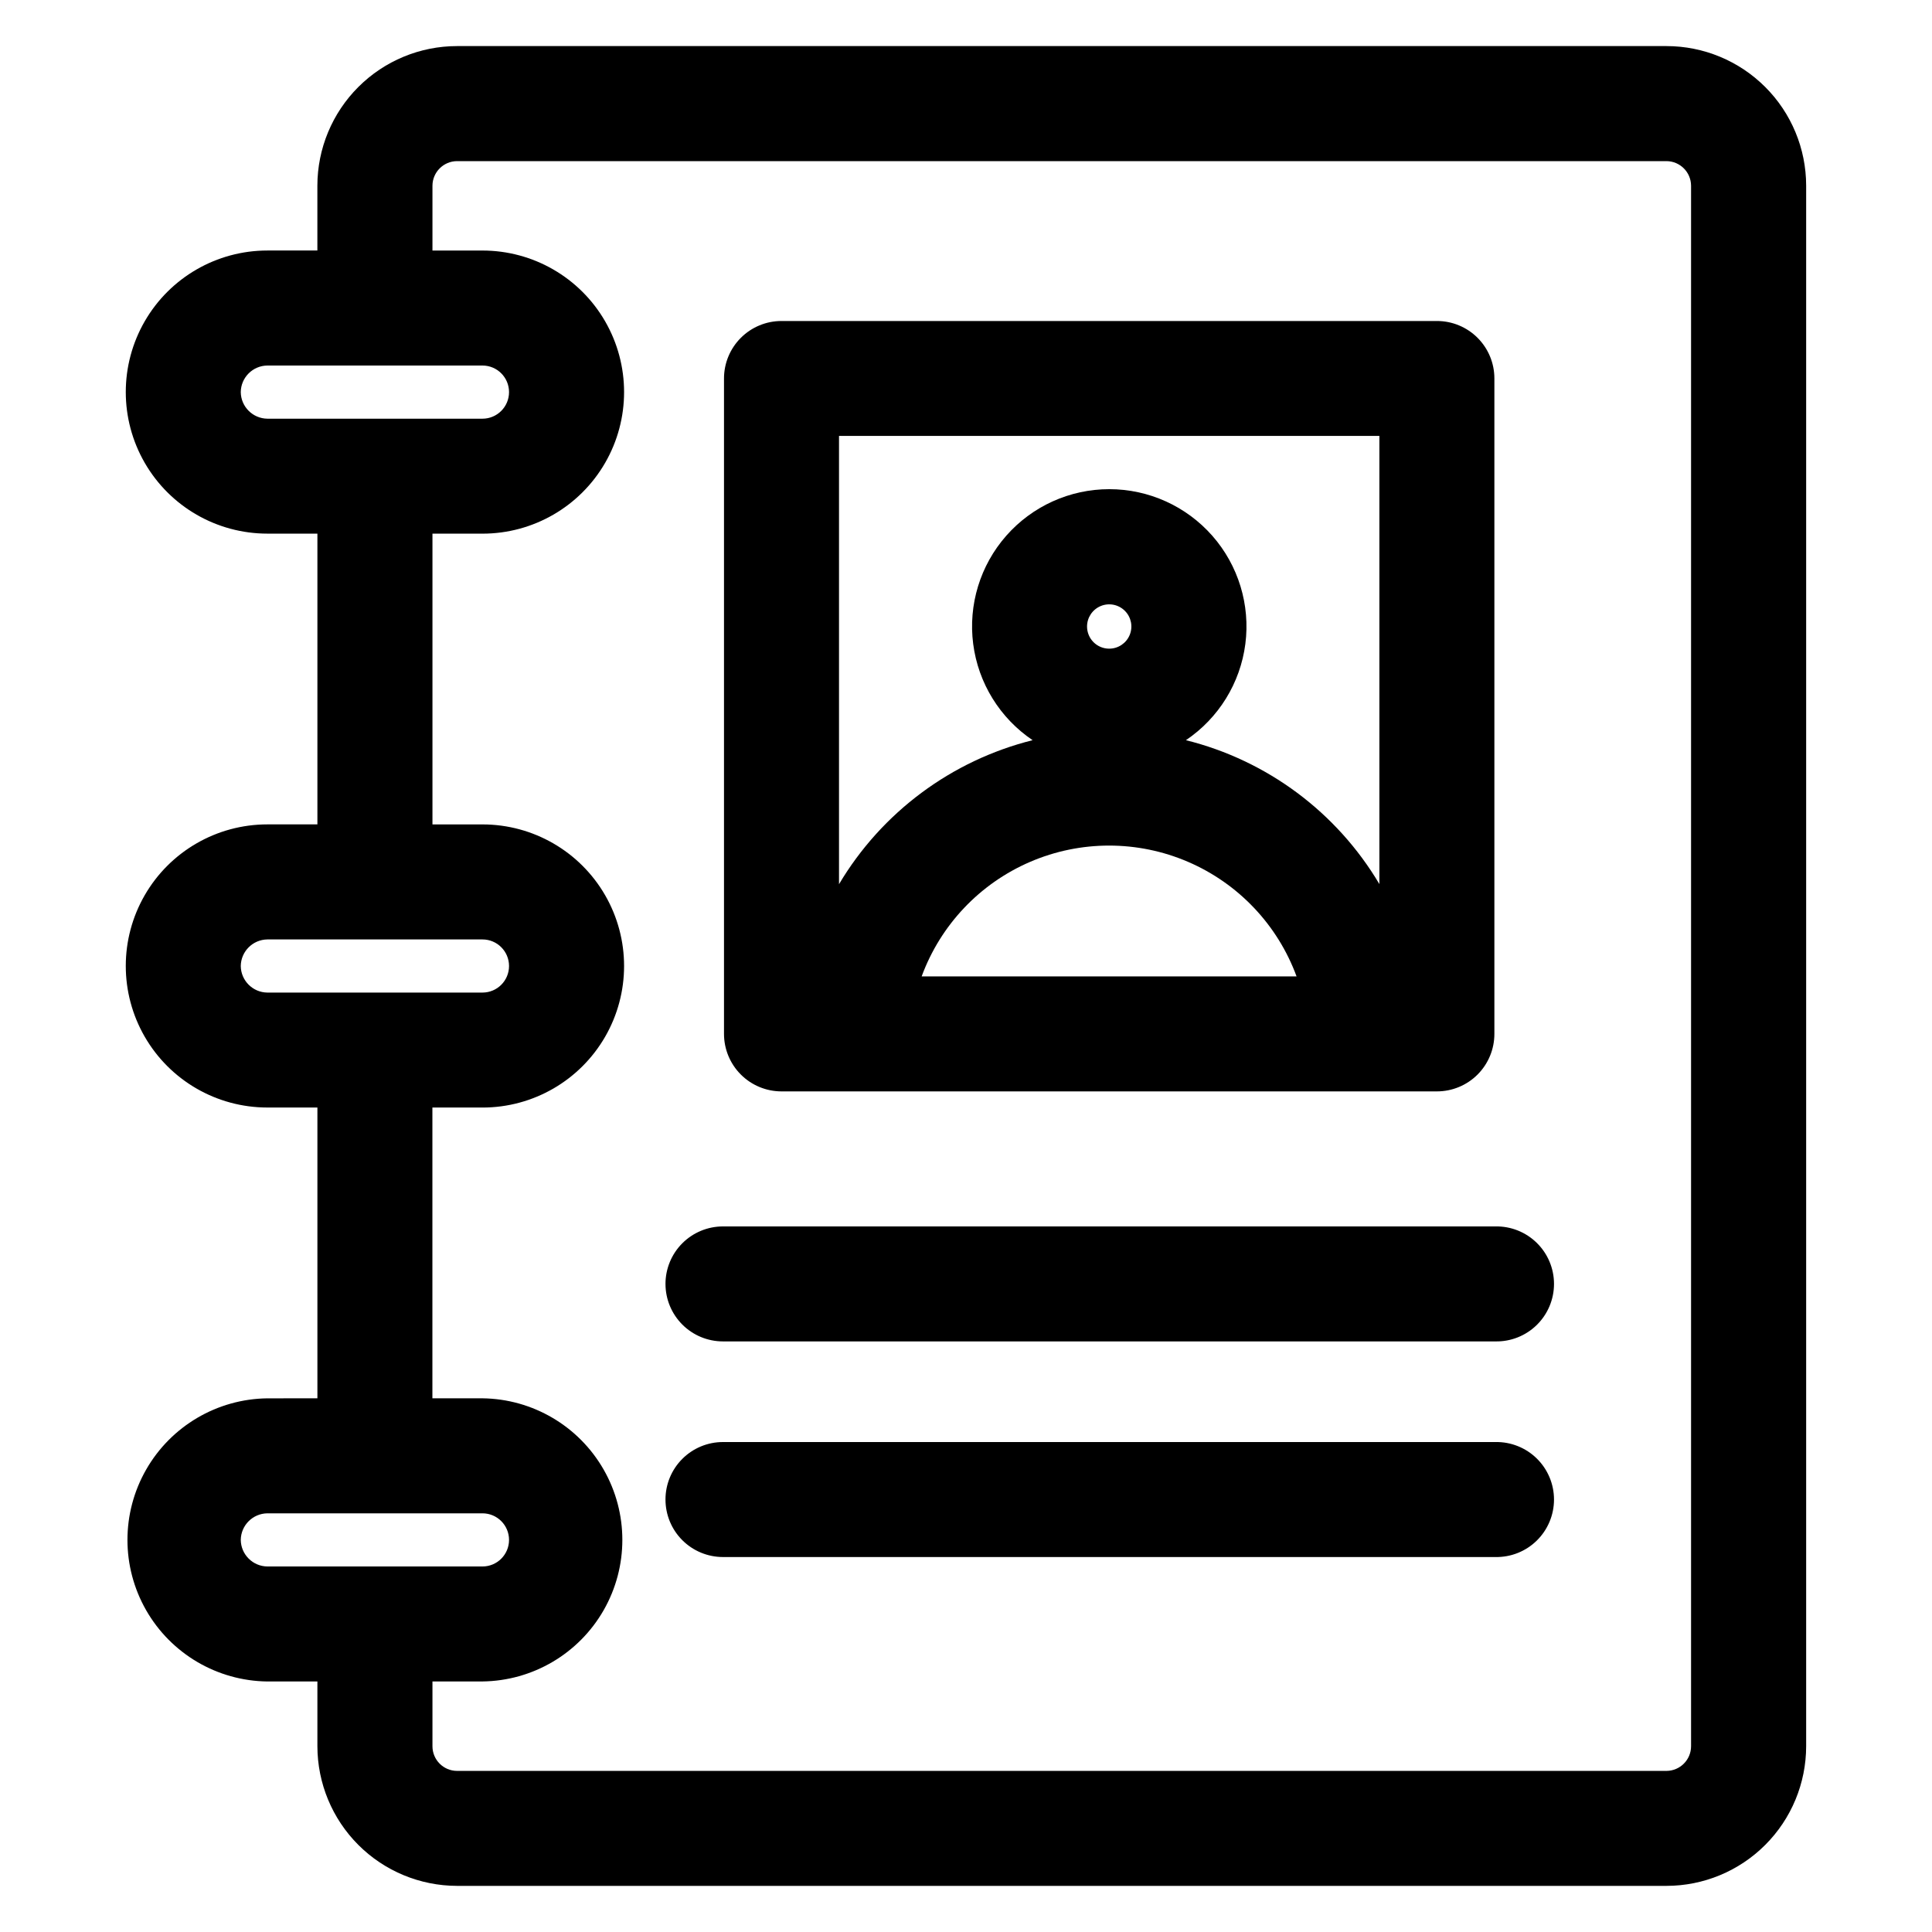
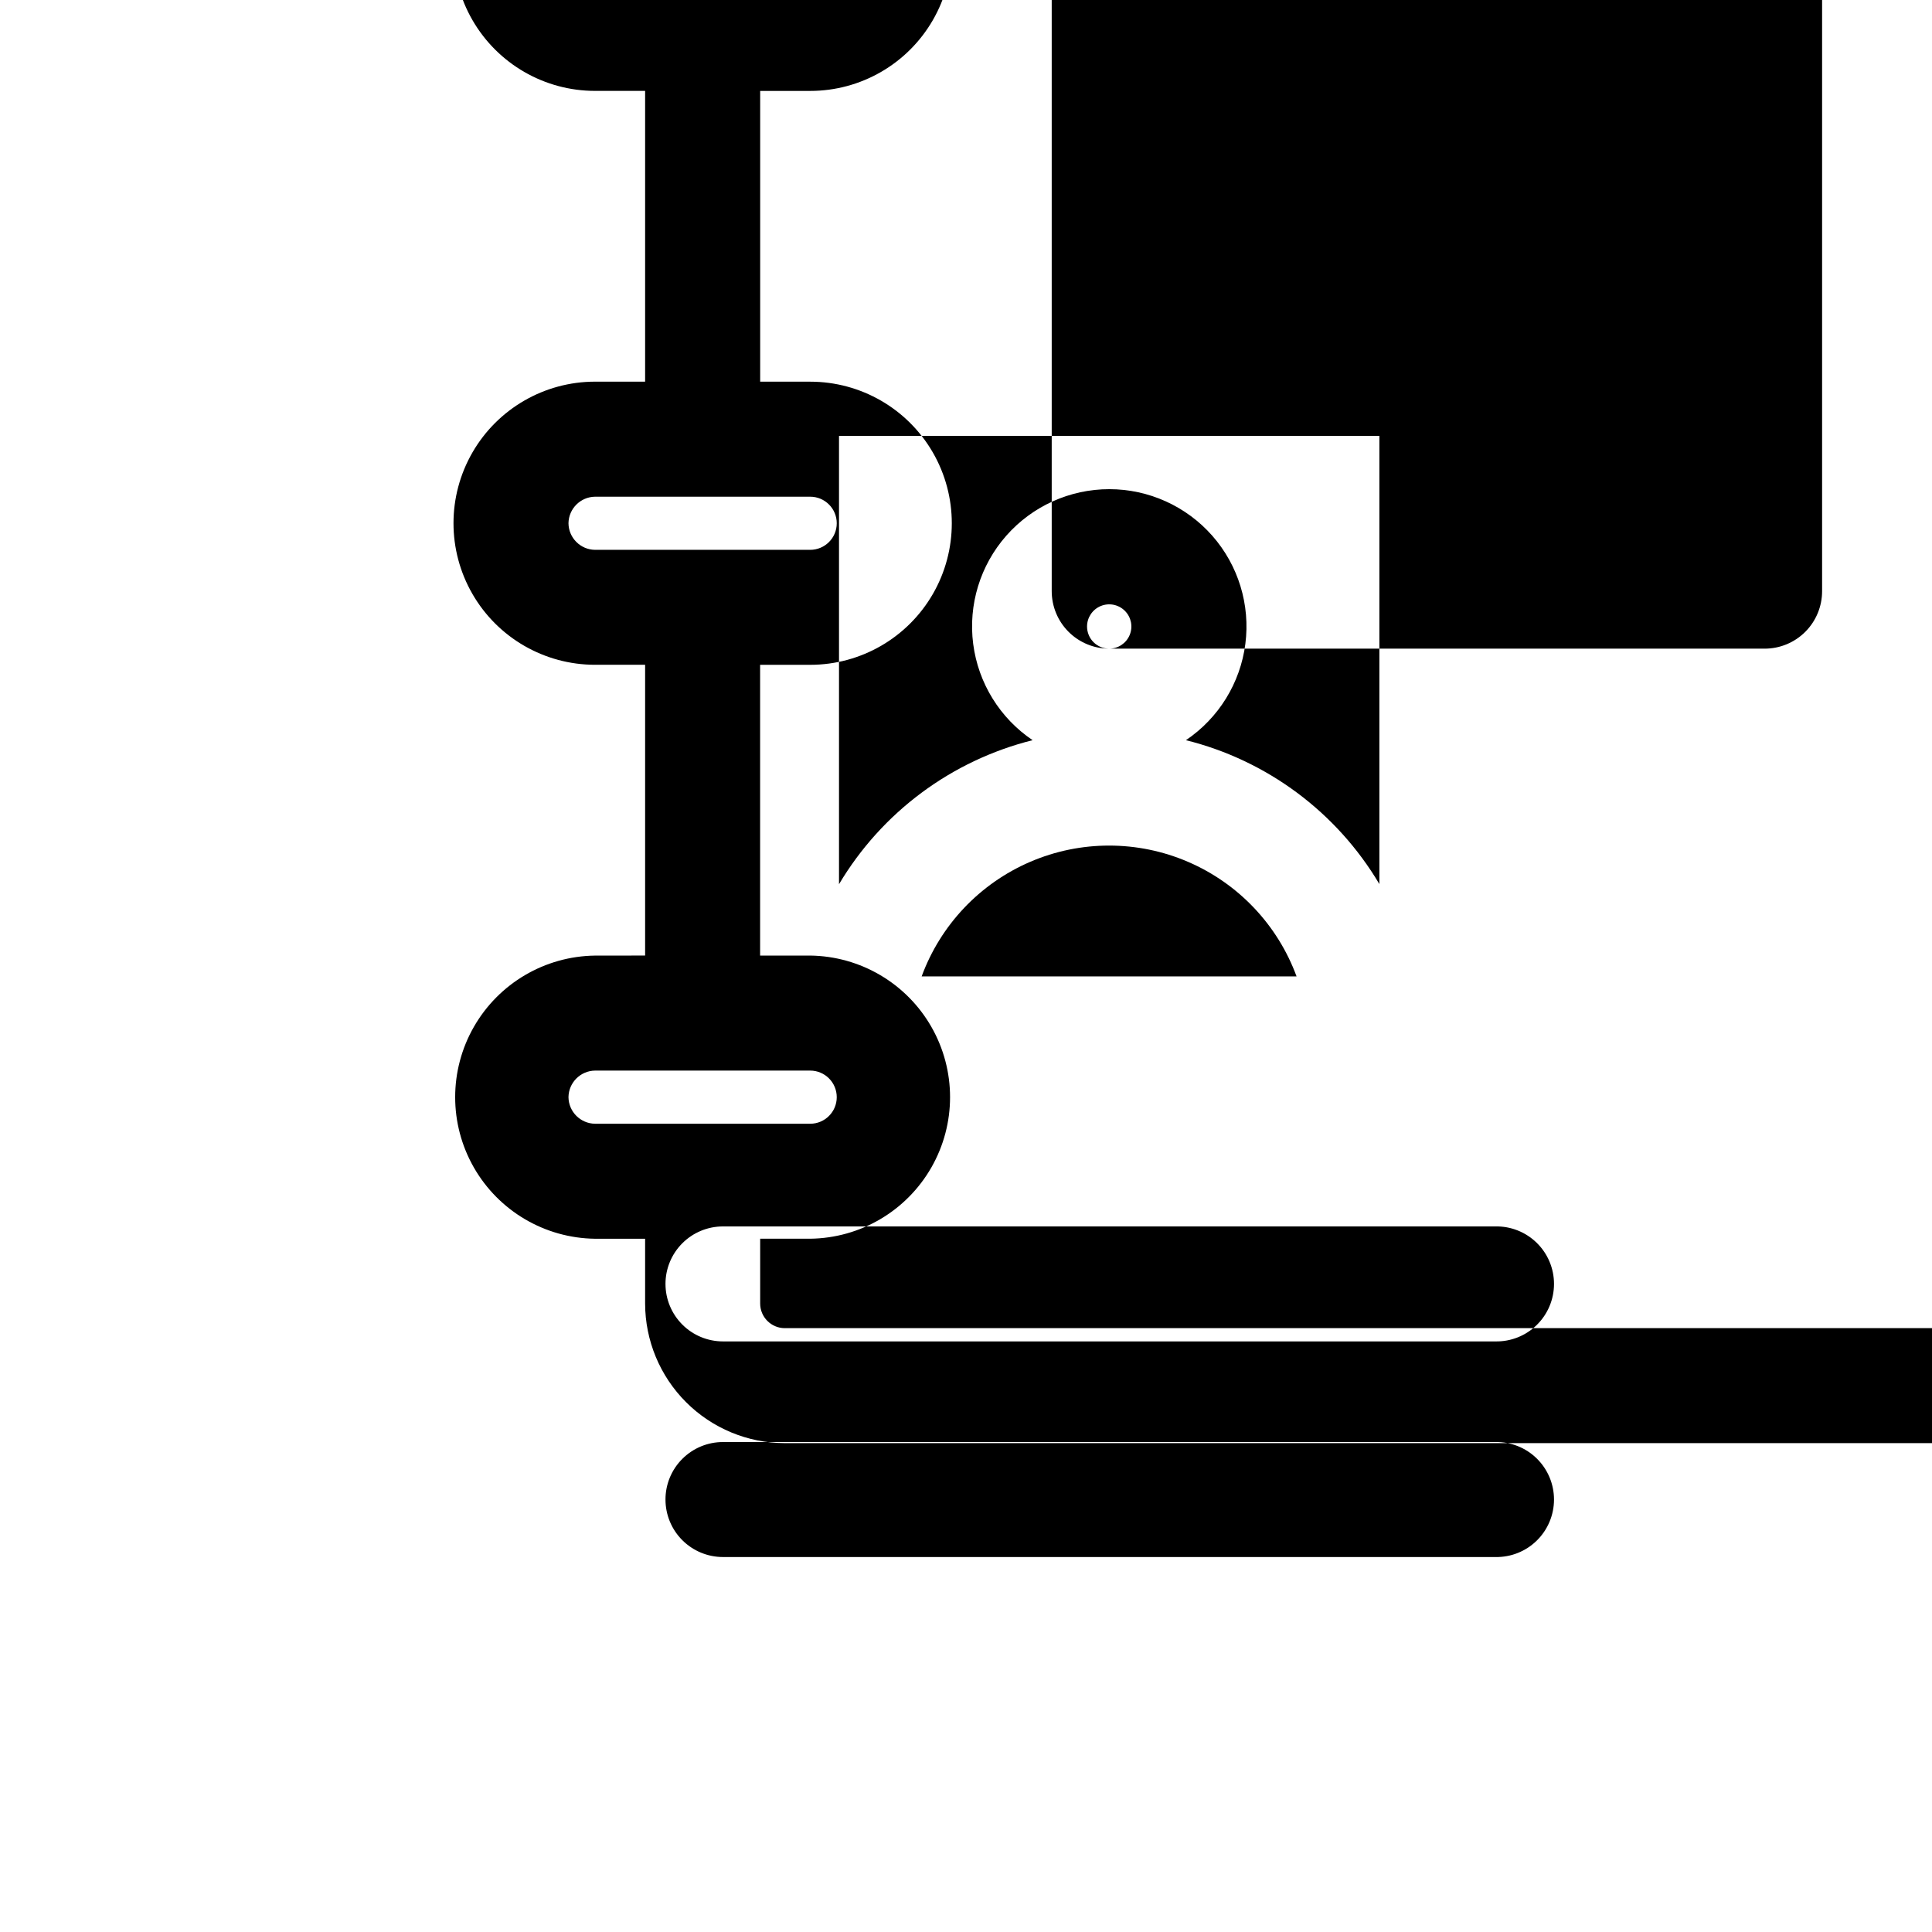
<svg xmlns="http://www.w3.org/2000/svg" fill="#000000" width="800px" height="800px" version="1.1" viewBox="144 144 512 512">
-   <path d="m320.36 541.39c-0.004-4.043 1.602-7.918 4.461-10.773 2.856-2.859 6.731-4.465 10.773-4.461h204.71c4.09-0.078 8.039 1.496 10.957 4.359 2.922 2.867 4.566 6.785 4.566 10.879 0 4.09-1.645 8.008-4.566 10.875-2.918 2.867-6.867 4.438-10.957 4.359h-204.72c-4.039-0.004-7.91-1.609-10.766-4.469-2.856-2.856-4.457-6.731-4.457-10.77zm0-57.148c0.004-4.039 1.609-7.91 4.465-10.766 2.856-2.856 6.731-4.461 10.77-4.461h204.71c4.09-0.078 8.039 1.492 10.957 4.359 2.922 2.863 4.566 6.785 4.566 10.875 0 4.094-1.645 8.012-4.566 10.879-2.918 2.863-6.867 4.438-10.957 4.359h-204.72c-4.035-0.004-7.91-1.605-10.762-4.465-2.856-2.856-4.461-6.727-4.461-10.766zm189.19-224.72v118.77c-11.309-19.051-29.77-32.785-51.266-38.137 8.668-5.844 14.406-15.133 15.746-25.504 1.336-10.367-1.852-20.812-8.754-28.664-6.906-7.852-16.855-12.352-27.309-12.352-10.457 0-20.406 4.5-27.309 12.352-6.902 7.852-10.094 18.297-8.754 28.664 1.34 10.371 7.078 19.66 15.746 25.504-21.504 5.379-39.973 19.121-51.305 38.168v-118.8zm-21.949 143.23c-5.016-13.641-15.414-24.617-28.766-30.359-13.348-5.742-28.473-5.742-41.82 0-13.352 5.742-23.754 16.719-28.766 30.359zm-49.656-86.852c2.379 0.004 4.519-1.426 5.43-3.621 0.91-2.191 0.41-4.719-1.27-6.398-1.68-1.684-4.203-2.184-6.398-1.277-2.195 0.91-3.629 3.051-3.629 5.426 0 1.559 0.617 3.051 1.715 4.152 1.102 1.105 2.598 1.723 4.152 1.719zm-86.848 117.33h173.7c4.043 0 7.922-1.605 10.777-4.465 2.856-2.863 4.457-6.742 4.453-10.781v-173.69c0.004-4.039-1.598-7.914-4.457-10.77-2.856-2.859-6.731-4.461-10.773-4.457h-173.7c-4.039 0-7.914 1.605-10.77 4.461-2.856 2.856-4.461 6.727-4.461 10.766v173.69c0 4.039 1.602 7.914 4.457 10.773s6.731 4.469 10.773 4.473zm-92.508 4.281v77.055h13.27c13.293 0.16 25.512 7.348 32.117 18.891 6.602 11.539 6.602 25.715 0 37.258-6.606 11.543-18.824 18.727-32.117 18.887h-13.254v17.168c0 3.598 2.906 6.516 6.504 6.535h320.54c3.594-0.027 6.492-2.941 6.5-6.535v-413.57c-0.027-3.578-2.922-6.473-6.5-6.5h-320.54c-3.582 0.023-6.481 2.918-6.504 6.5v17.195h13.27c13.402 0 25.785 7.148 32.488 18.754 6.699 11.609 6.699 25.91 0 37.516-6.703 11.609-19.086 18.758-32.488 18.758h-13.27v77.055h13.27c13.402 0 25.785 7.152 32.488 18.758 6.699 11.609 6.699 25.91 0 37.516-6.703 11.609-19.086 18.758-32.488 18.758zm-50.785-37.508c0.055-3.867 3.176-6.988 7.043-7.043h57.012c3.887 0 7.039 3.152 7.039 7.043 0 3.887-3.152 7.039-7.039 7.039h-57.012c-3.871-0.043-6.996-3.172-7.043-7.039zm0-152.09c0.043-3.871 3.172-7 7.043-7.043h57.012c3.887 0 7.039 3.152 7.039 7.043 0 3.887-3.152 7.043-7.039 7.043h-57.012c-3.871-0.051-6.996-3.176-7.043-7.043zm0 304.18v-0.004c0.051-3.867 3.172-6.988 7.043-7.043h57.012c3.887 0 7.039 3.156 7.039 7.043 0 3.891-3.152 7.043-7.039 7.043h-57.012c-3.871-0.051-6.992-3.176-7.043-7.043zm7.043-37.516v-0.004c-13.297 0.16-25.516 7.348-32.121 18.891-6.602 11.543-6.602 25.715 0 37.258 6.606 11.543 18.824 18.73 32.121 18.887h13.266v17.168c0.016 9.809 3.918 19.211 10.852 26.145 6.934 6.934 16.336 10.836 26.145 10.852h320.54c9.812-0.012 19.219-3.914 26.156-10.855 6.938-6.938 10.836-16.344 10.844-26.156v-413.57c-0.012-9.809-3.914-19.211-10.852-26.141-6.938-6.934-16.34-10.832-26.148-10.84h-320.54c-9.809 0.008-19.211 3.906-26.148 10.84s-10.84 16.332-10.855 26.141v17.195h-13.258c-13.406 0-25.789 7.148-32.492 18.754-6.699 11.609-6.699 25.91 0 37.516 6.703 11.609 19.086 18.758 32.492 18.758h13.266v77.055h-13.266c-13.406 0-25.789 7.152-32.492 18.758-6.699 11.609-6.699 25.91 0 37.516 6.703 11.609 19.086 18.758 32.492 18.758h13.266v77.055z" fill-rule="evenodd" />
+   <path d="m320.36 541.39c-0.004-4.043 1.602-7.918 4.461-10.773 2.856-2.859 6.731-4.465 10.773-4.461h204.71c4.09-0.078 8.039 1.496 10.957 4.359 2.922 2.867 4.566 6.785 4.566 10.879 0 4.09-1.645 8.008-4.566 10.875-2.918 2.867-6.867 4.438-10.957 4.359h-204.72c-4.039-0.004-7.91-1.609-10.766-4.469-2.856-2.856-4.457-6.731-4.457-10.77zm0-57.148c0.004-4.039 1.609-7.91 4.465-10.766 2.856-2.856 6.731-4.461 10.77-4.461h204.71c4.09-0.078 8.039 1.492 10.957 4.359 2.922 2.863 4.566 6.785 4.566 10.875 0 4.094-1.645 8.012-4.566 10.879-2.918 2.863-6.867 4.438-10.957 4.359h-204.72c-4.035-0.004-7.91-1.605-10.762-4.465-2.856-2.856-4.461-6.727-4.461-10.766zm189.19-224.72v118.77c-11.309-19.051-29.77-32.785-51.266-38.137 8.668-5.844 14.406-15.133 15.746-25.504 1.336-10.367-1.852-20.812-8.754-28.664-6.906-7.852-16.855-12.352-27.309-12.352-10.457 0-20.406 4.5-27.309 12.352-6.902 7.852-10.094 18.297-8.754 28.664 1.34 10.371 7.078 19.66 15.746 25.504-21.504 5.379-39.973 19.121-51.305 38.168v-118.8zm-21.949 143.23c-5.016-13.641-15.414-24.617-28.766-30.359-13.348-5.742-28.473-5.742-41.82 0-13.352 5.742-23.754 16.719-28.766 30.359zm-49.656-86.852c2.379 0.004 4.519-1.426 5.43-3.621 0.91-2.191 0.41-4.719-1.27-6.398-1.68-1.684-4.203-2.184-6.398-1.277-2.195 0.91-3.629 3.051-3.629 5.426 0 1.559 0.617 3.051 1.715 4.152 1.102 1.105 2.598 1.723 4.152 1.719zh173.7c4.043 0 7.922-1.605 10.777-4.465 2.856-2.863 4.457-6.742 4.453-10.781v-173.69c0.004-4.039-1.598-7.914-4.457-10.77-2.856-2.859-6.731-4.461-10.773-4.457h-173.7c-4.039 0-7.914 1.605-10.77 4.461-2.856 2.856-4.461 6.727-4.461 10.766v173.69c0 4.039 1.602 7.914 4.457 10.773s6.731 4.469 10.773 4.473zm-92.508 4.281v77.055h13.27c13.293 0.16 25.512 7.348 32.117 18.891 6.602 11.539 6.602 25.715 0 37.258-6.606 11.543-18.824 18.727-32.117 18.887h-13.254v17.168c0 3.598 2.906 6.516 6.504 6.535h320.54c3.594-0.027 6.492-2.941 6.5-6.535v-413.57c-0.027-3.578-2.922-6.473-6.5-6.5h-320.54c-3.582 0.023-6.481 2.918-6.504 6.5v17.195h13.27c13.402 0 25.785 7.148 32.488 18.754 6.699 11.609 6.699 25.91 0 37.516-6.703 11.609-19.086 18.758-32.488 18.758h-13.27v77.055h13.27c13.402 0 25.785 7.152 32.488 18.758 6.699 11.609 6.699 25.91 0 37.516-6.703 11.609-19.086 18.758-32.488 18.758zm-50.785-37.508c0.055-3.867 3.176-6.988 7.043-7.043h57.012c3.887 0 7.039 3.152 7.039 7.043 0 3.887-3.152 7.039-7.039 7.039h-57.012c-3.871-0.043-6.996-3.172-7.043-7.039zm0-152.09c0.043-3.871 3.172-7 7.043-7.043h57.012c3.887 0 7.039 3.152 7.039 7.043 0 3.887-3.152 7.043-7.039 7.043h-57.012c-3.871-0.051-6.996-3.176-7.043-7.043zm0 304.18v-0.004c0.051-3.867 3.172-6.988 7.043-7.043h57.012c3.887 0 7.039 3.156 7.039 7.043 0 3.891-3.152 7.043-7.039 7.043h-57.012c-3.871-0.051-6.992-3.176-7.043-7.043zm7.043-37.516v-0.004c-13.297 0.16-25.516 7.348-32.121 18.891-6.602 11.543-6.602 25.715 0 37.258 6.606 11.543 18.824 18.73 32.121 18.887h13.266v17.168c0.016 9.809 3.918 19.211 10.852 26.145 6.934 6.934 16.336 10.836 26.145 10.852h320.54c9.812-0.012 19.219-3.914 26.156-10.855 6.938-6.938 10.836-16.344 10.844-26.156v-413.57c-0.012-9.809-3.914-19.211-10.852-26.141-6.938-6.934-16.34-10.832-26.148-10.84h-320.54c-9.809 0.008-19.211 3.906-26.148 10.84s-10.84 16.332-10.855 26.141v17.195h-13.258c-13.406 0-25.789 7.148-32.492 18.754-6.699 11.609-6.699 25.91 0 37.516 6.703 11.609 19.086 18.758 32.492 18.758h13.266v77.055h-13.266c-13.406 0-25.789 7.152-32.492 18.758-6.699 11.609-6.699 25.91 0 37.516 6.703 11.609 19.086 18.758 32.492 18.758h13.266v77.055z" fill-rule="evenodd" />
</svg>